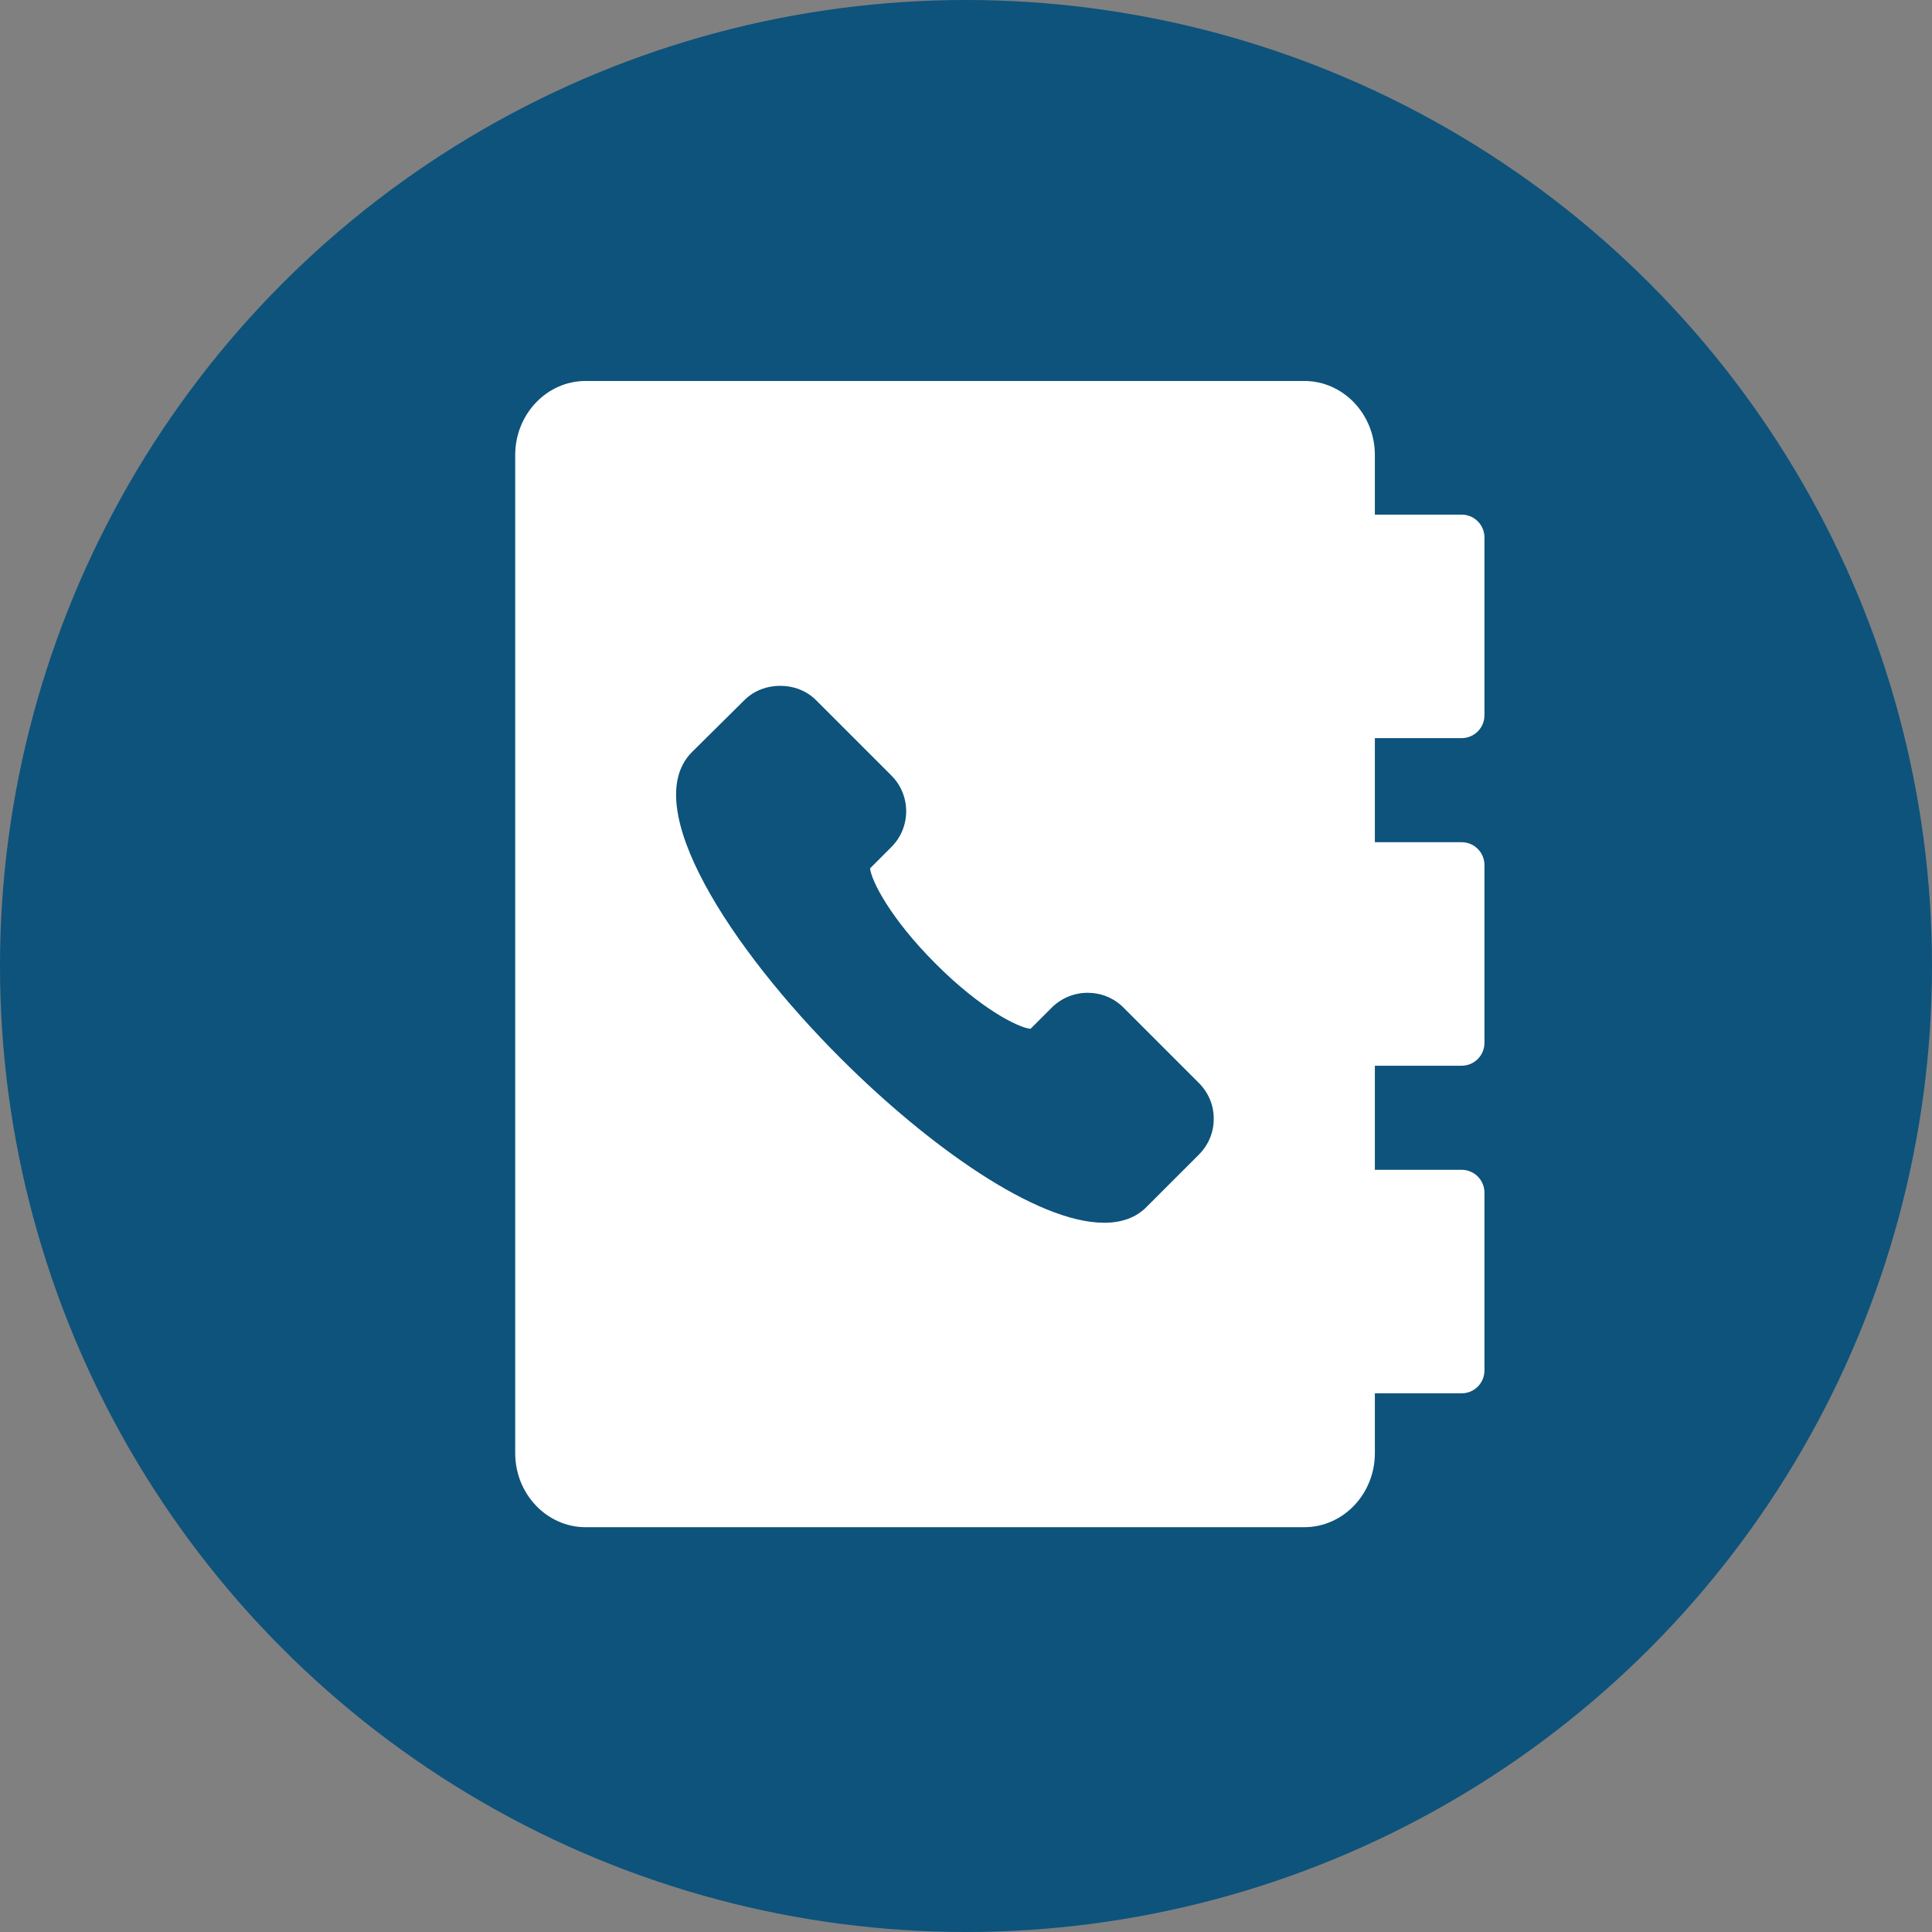
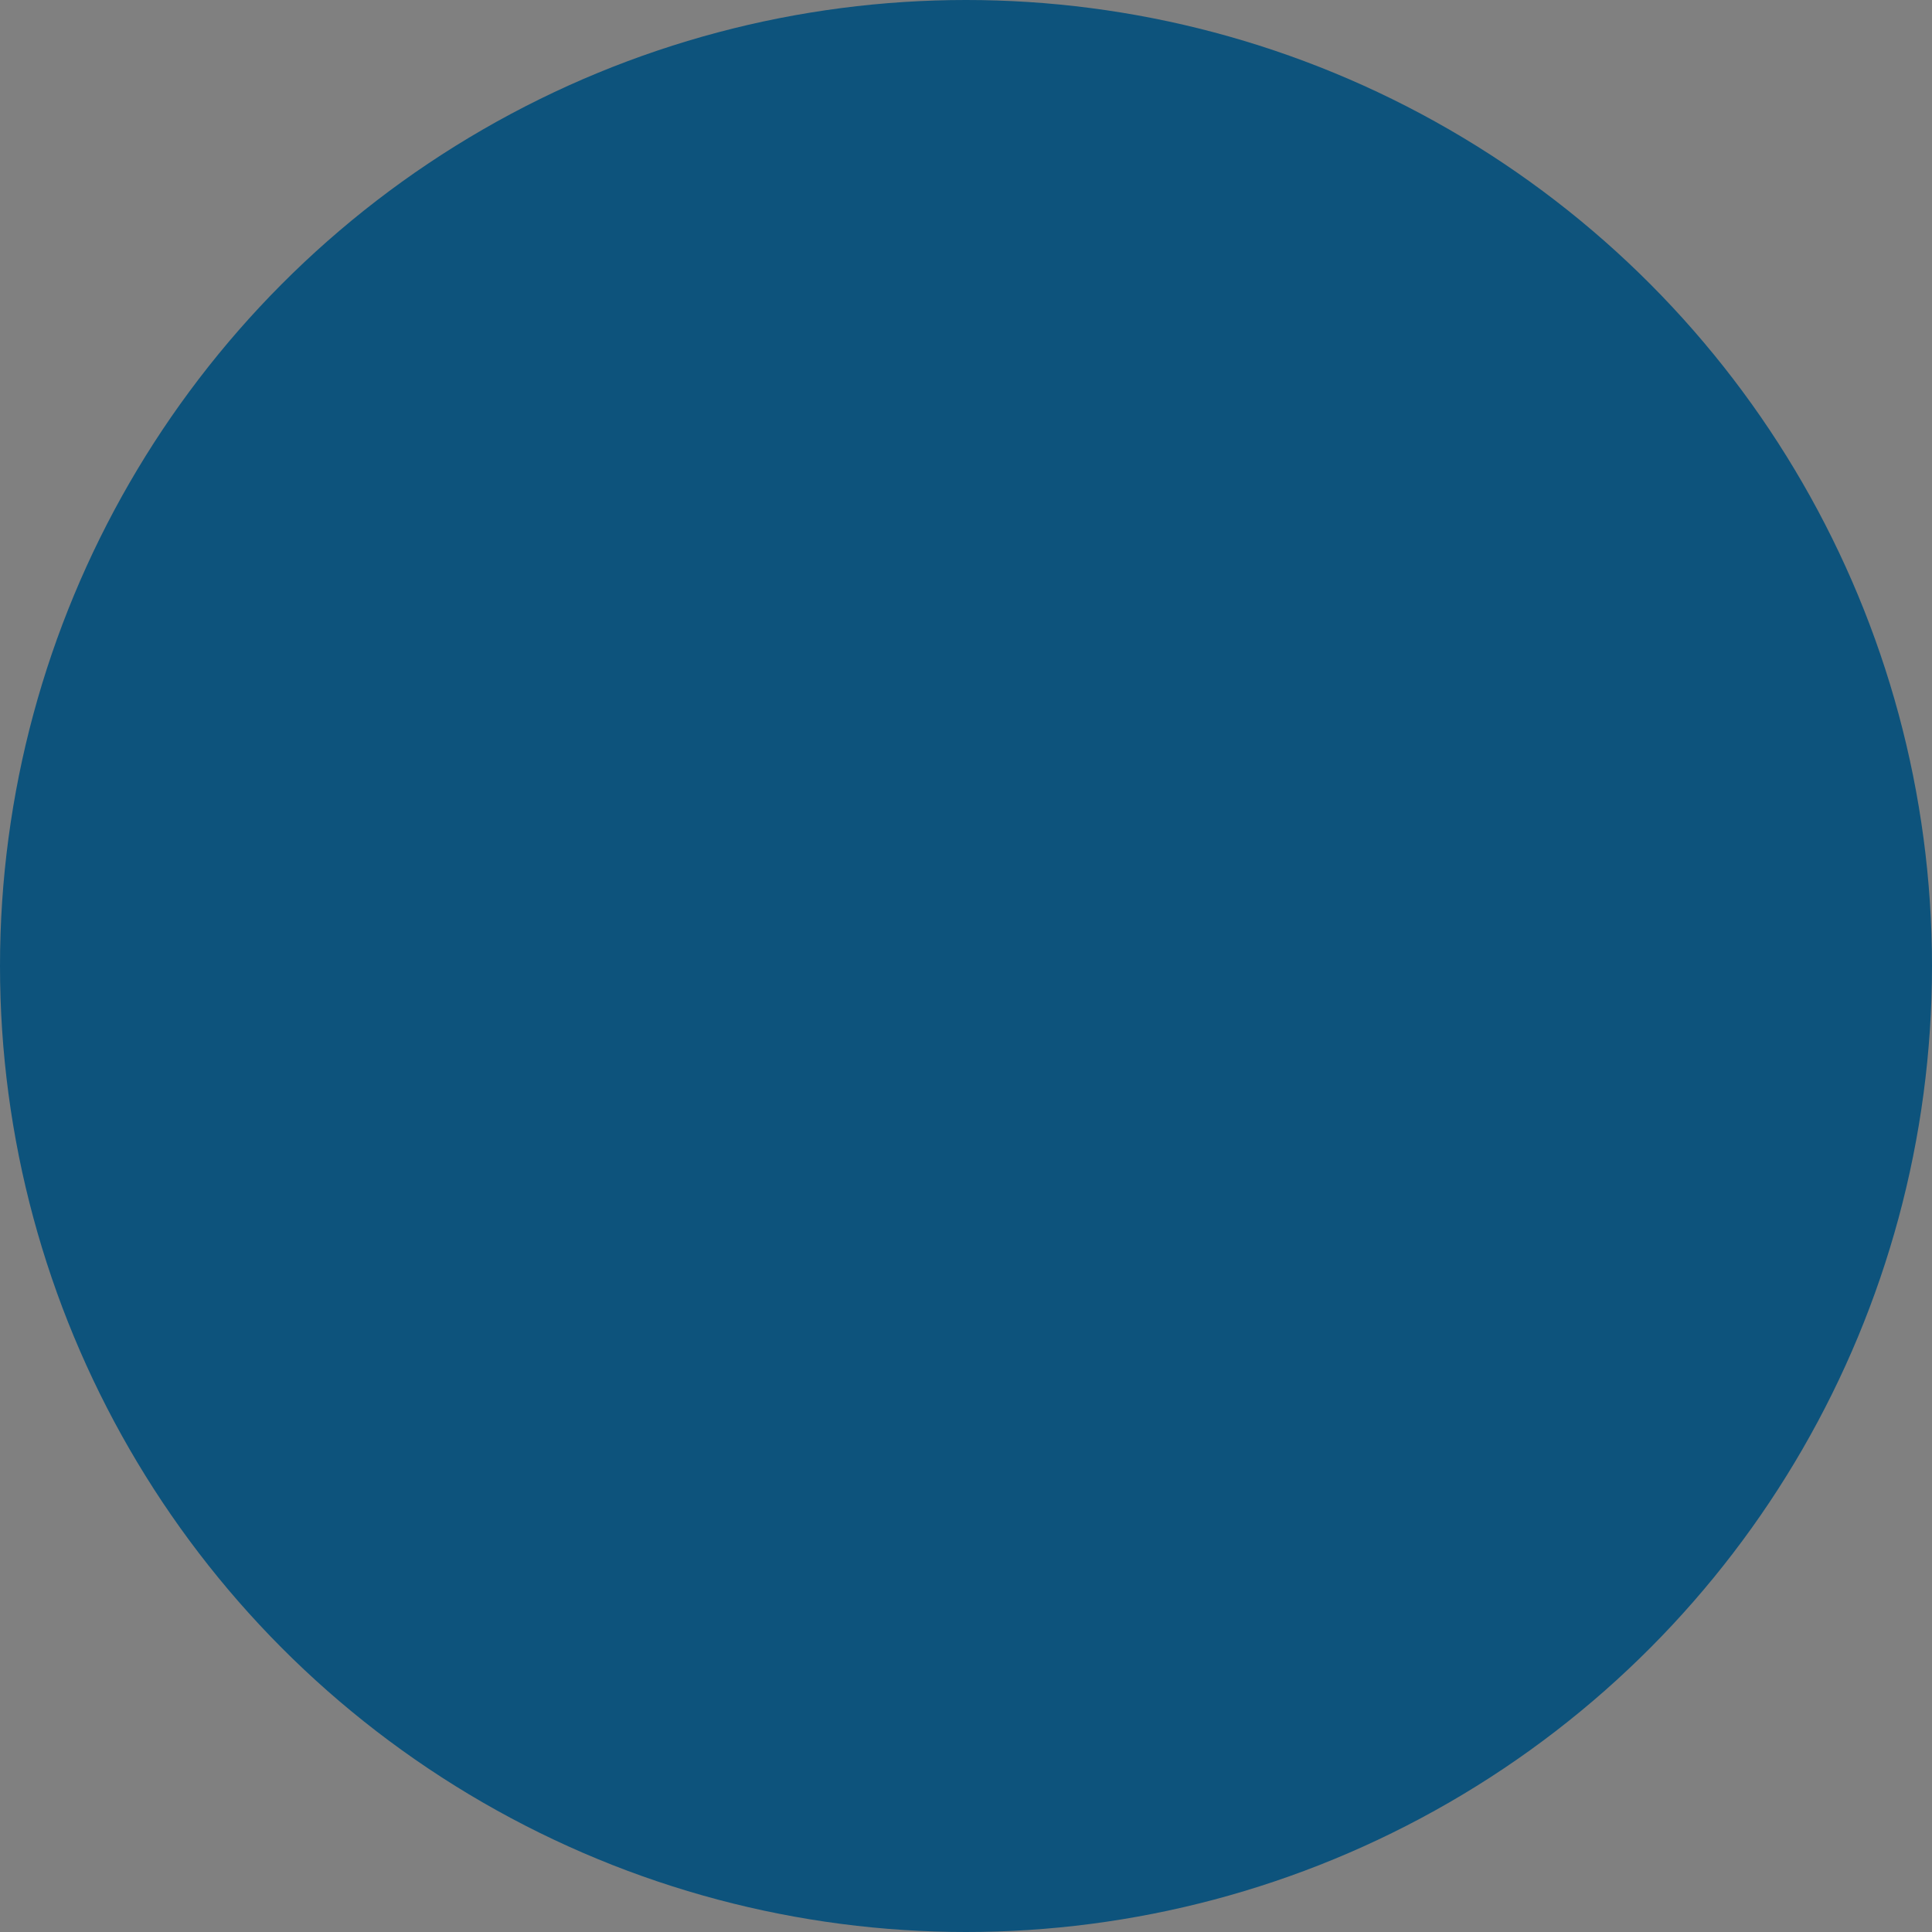
<svg xmlns="http://www.w3.org/2000/svg" width="105px" height="105px" viewBox="0 0 105 105" version="1.1">
  <rect x="0" y="0" width="105" height="105" fill="#808080" stroke="none" />
  <title>directory ico</title>
  <desc>Created with Sketch.</desc>
  <defs />
  <g id="Home-page" stroke="none" stroke-width="1" fill="none" fill-rule="evenodd">
    <g id="Why-Join-v1.2" transform="translate(-209, -3336)">
      <g id="Benefits" transform="translate(-117, 2508)">
        <g id="cards">
          <g id="card4" transform="translate(179, 761)">
            <g id="directory-ico" transform="translate(147, 67)">
              <circle id="Oval-2" fill="#0D537C" cx="52.5" cy="52.5" r="52.5" />
              <g id="ico" transform="translate(28, 20)" fill="#FFFFFF" fill-rule="nonzero">
-                 <path d="M51.431,20.116 C52.129,20.116 52.677,19.555 52.677,18.87 L52.677,9.214 C52.677,8.529 52.129,7.968 51.431,7.968 L46.721,7.968 L46.721,4.729 C46.721,2.511 45.002,0.705 42.884,0.705 L3.825,0.705 C1.719,0.705 0,2.511 0,4.729 L0,58.976 C0,61.193 1.719,63 3.825,63 L42.884,63 C45.002,63 46.721,61.193 46.721,58.976 L46.721,55.724 L51.431,55.724 C52.129,55.724 52.677,55.163 52.677,54.478 L52.677,44.822 C52.677,44.137 52.129,43.576 51.431,43.576 L46.721,43.576 L46.721,37.92 L51.431,37.92 C52.129,37.92 52.677,37.359 52.677,36.674 L52.677,27.018 C52.677,26.333 52.129,25.772 51.431,25.772 L46.721,25.772 L46.721,20.116 L51.431,20.116 Z M37.153,42.754 L34.312,45.595 C33.727,46.193 32.929,46.454 32.007,46.454 C28.319,46.454 22.439,42.268 17.692,37.521 C11.736,31.578 6.678,23.841 9.593,20.888 L12.459,18.048 C13.493,17.014 15.312,17.014 16.346,18.048 L20.445,22.147 C21.517,23.218 21.517,24.963 20.445,26.034 L19.287,27.193 C19.349,27.853 20.383,29.909 22.837,32.363 C25.279,34.818 27.335,35.852 28.008,35.914 L29.167,34.755 C30.251,33.684 31.995,33.696 33.054,34.755 L37.153,38.854 C37.676,39.378 37.975,40.075 37.963,40.823 C37.963,41.546 37.676,42.231 37.153,42.754 Z" id="Shape" />
-               </g>
+                 </g>
            </g>
          </g>
        </g>
      </g>
    </g>
  </g>
</svg>